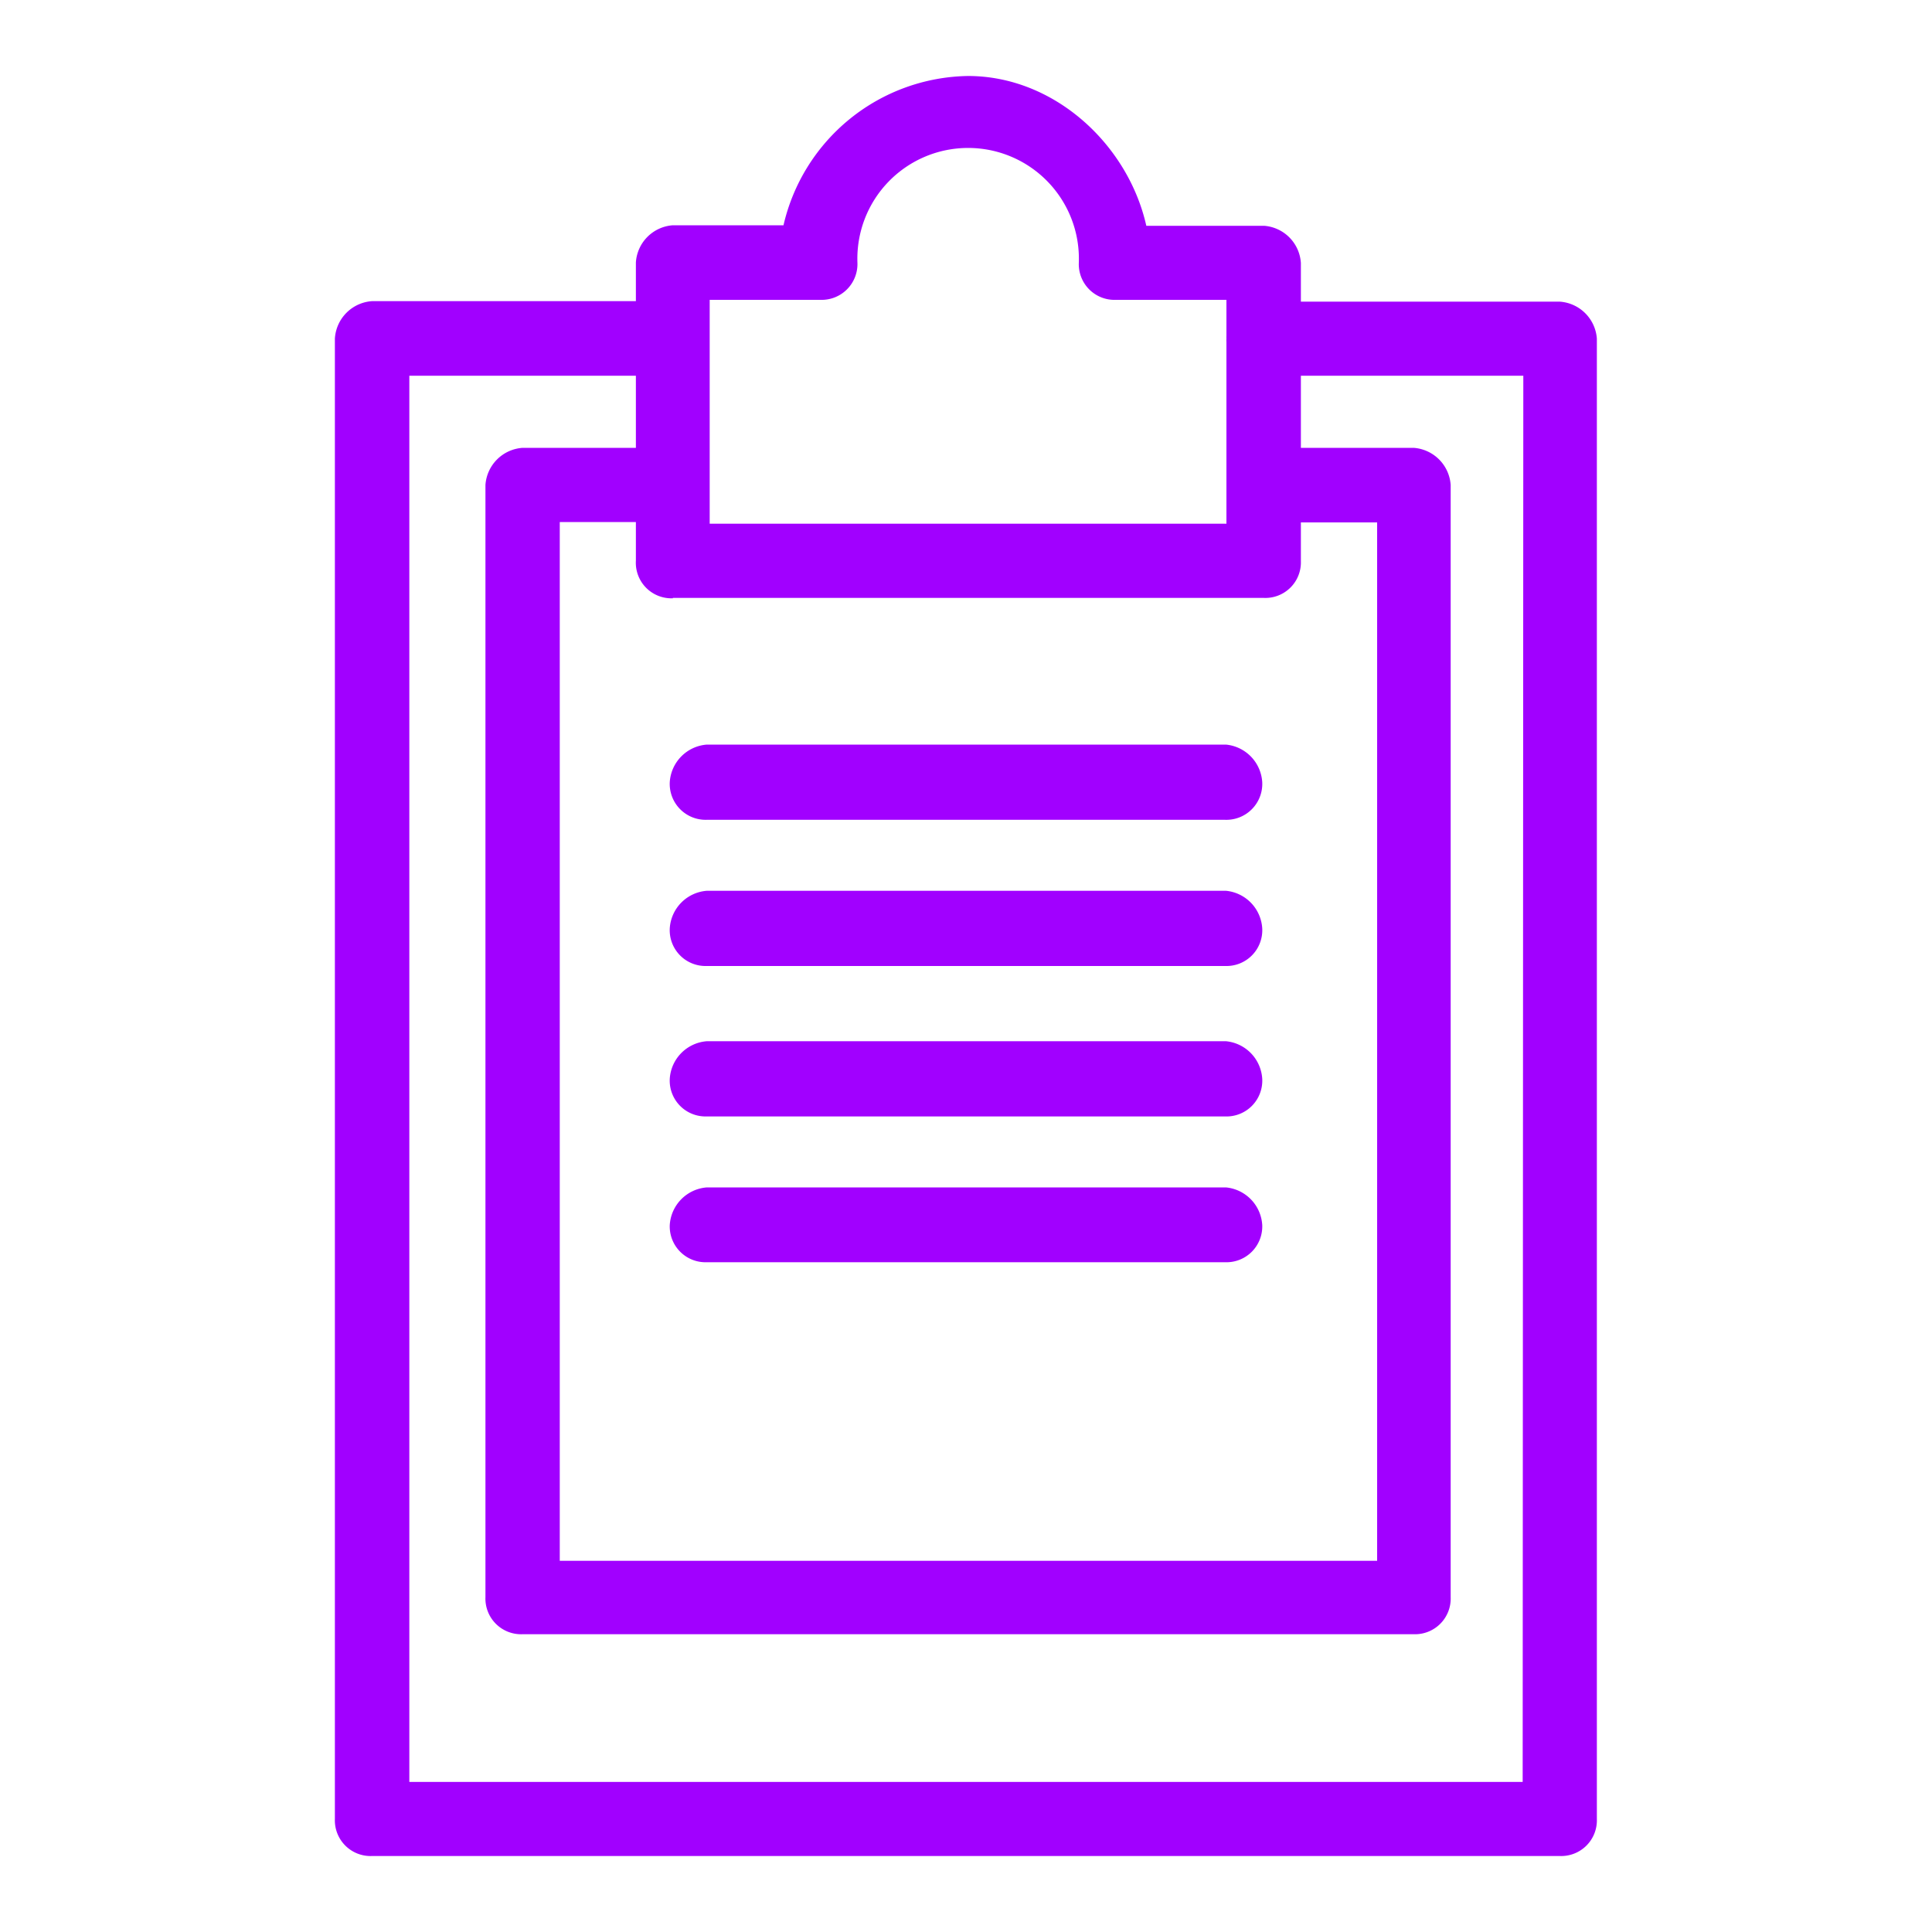
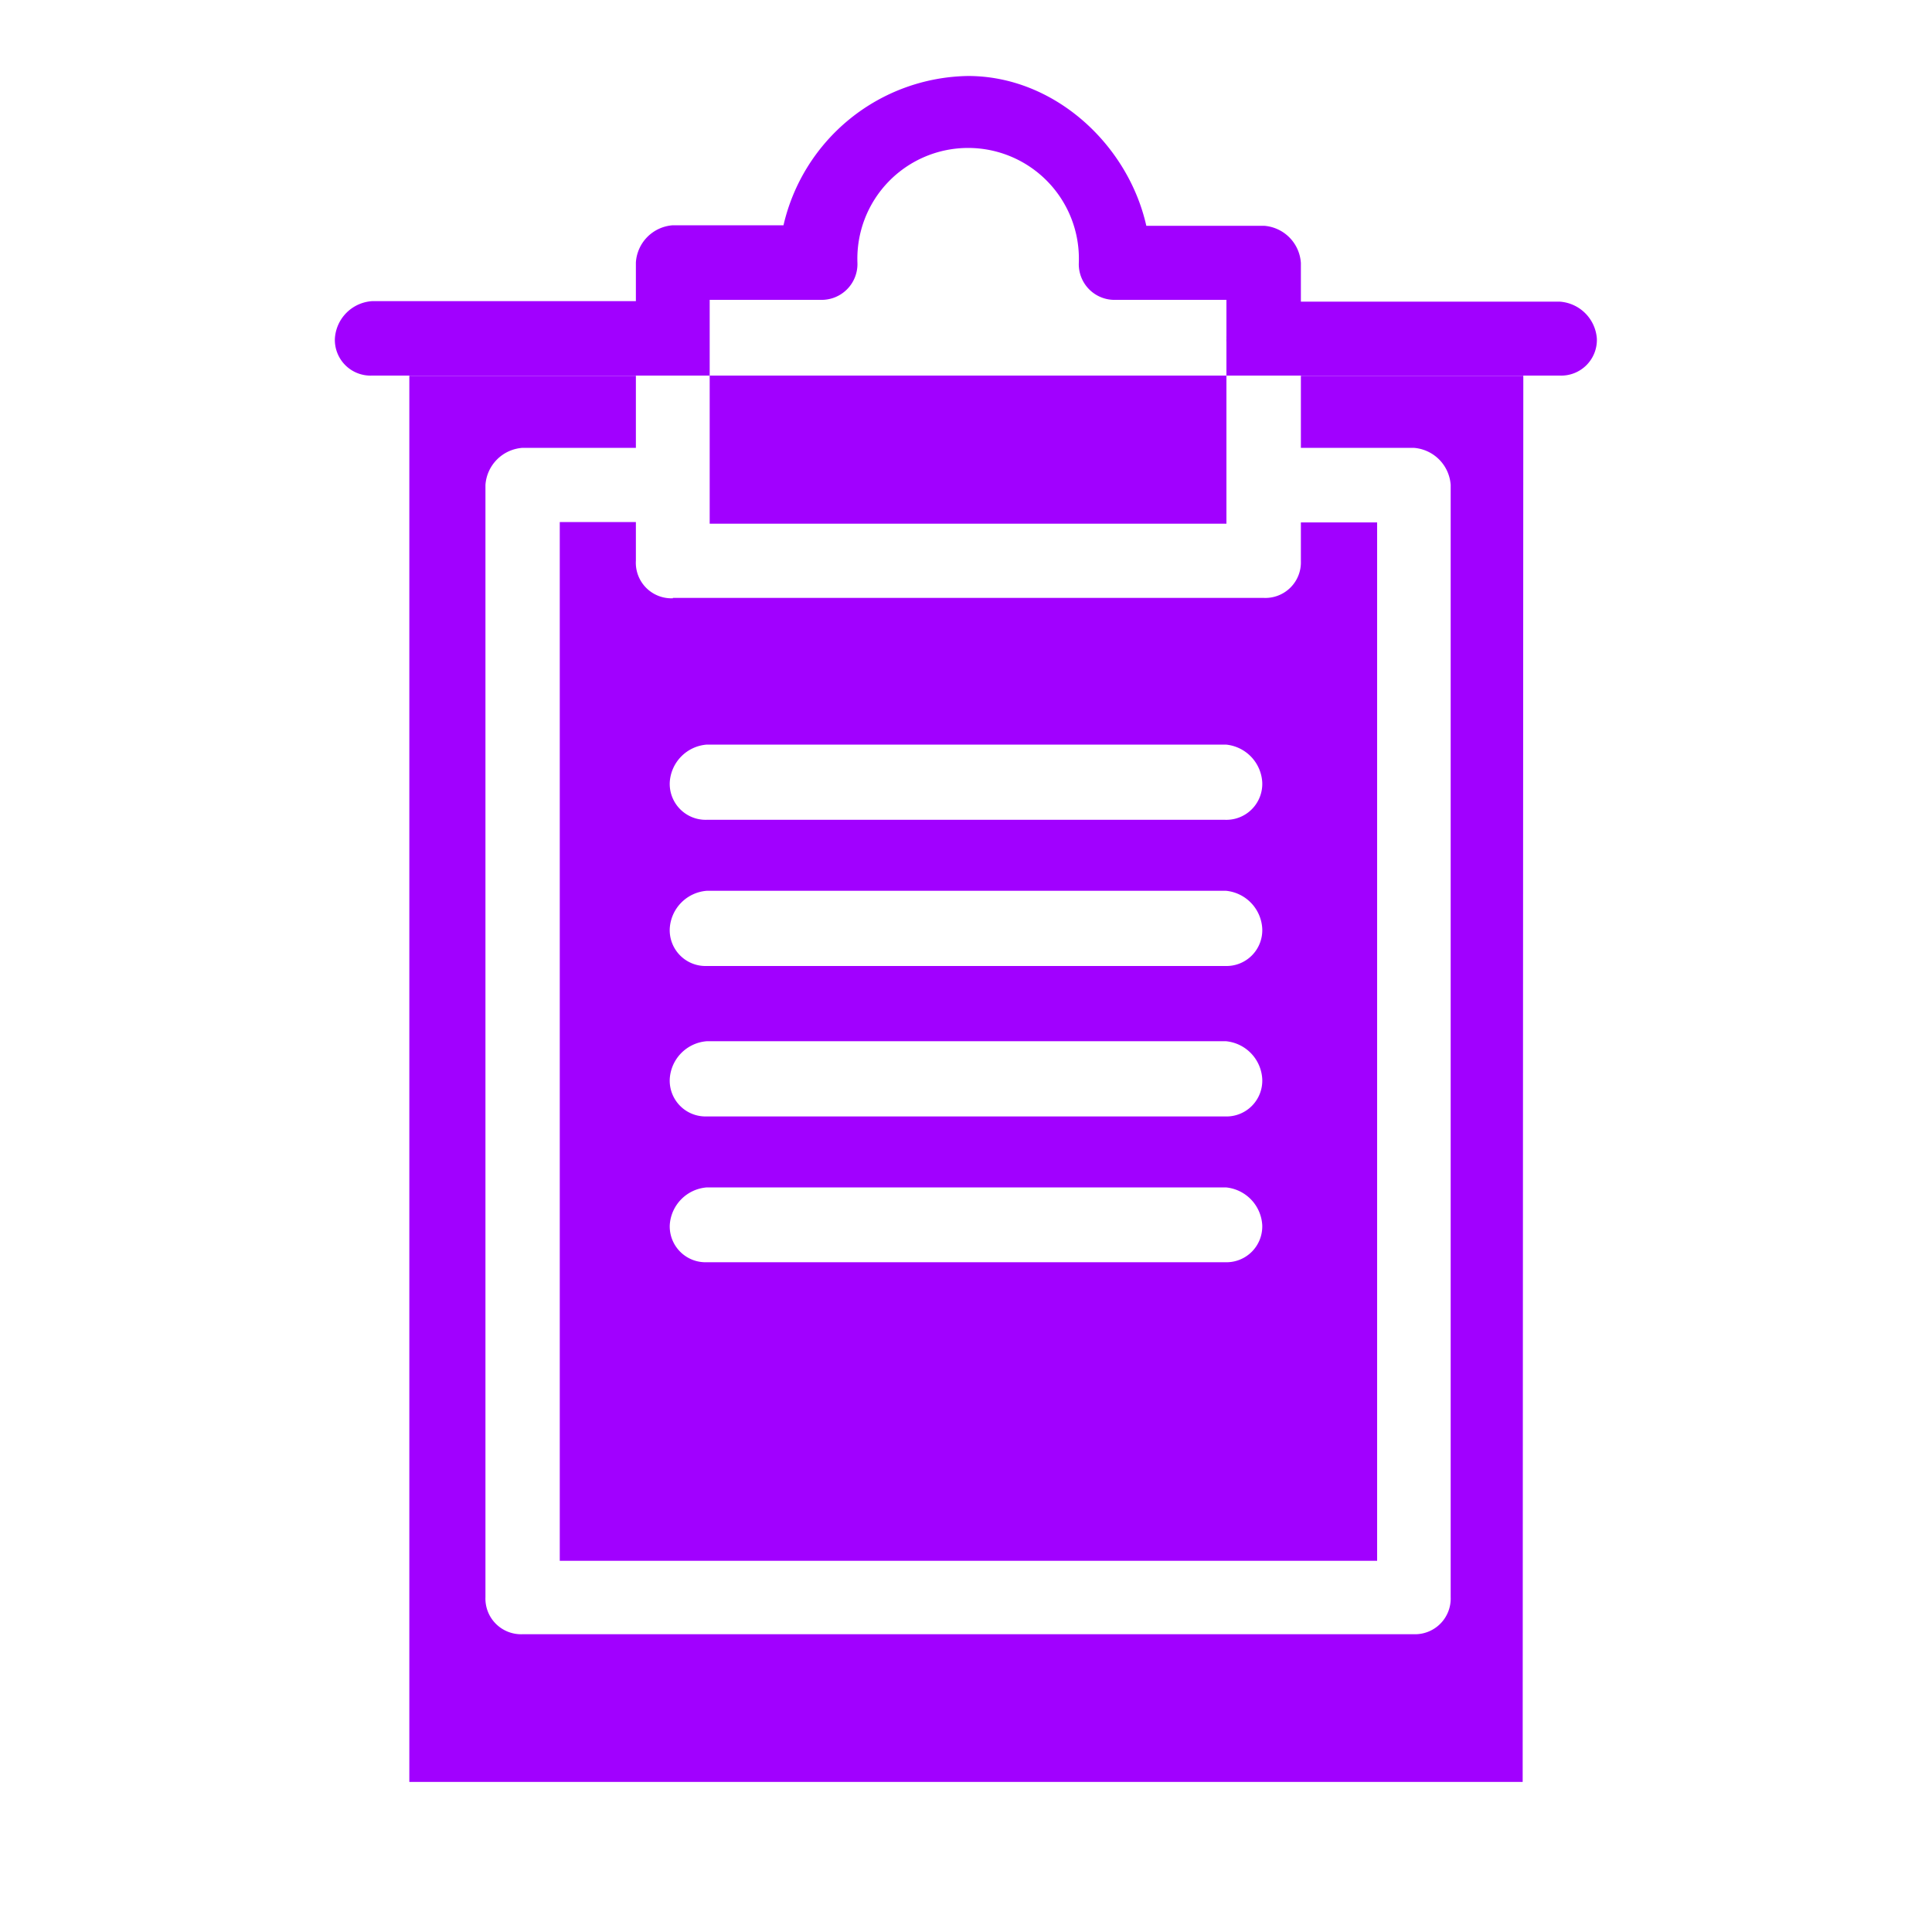
<svg xmlns="http://www.w3.org/2000/svg" id="Layer_1" data-name="Layer 1" viewBox="0 0 150 150">
  <defs>
    <style>.cls-1{fill:#a100ff;fill-rule:evenodd;}</style>
  </defs>
-   <path class="cls-1" d="M121.1,23.42H101v-3a3.09,3.09,0,0,0-2.86-2.89H89C87.58,11.21,81.85,5.9,75.16,5.9A14.94,14.94,0,0,0,60.83,17.49H52.24a3.09,3.09,0,0,0-2.87,2.89v3H28.9A3.1,3.1,0,0,0,26,26.29V141.23a2.77,2.77,0,0,0,2.89,2.87h92.2a2.77,2.77,0,0,0,2.89-2.87V26.29A3.1,3.1,0,0,0,121.1,23.42Zm-68.86,23H98.09A2.76,2.76,0,0,0,101,43.56v-3h5.92v80.62H43.46V40.53h5.91v3A2.76,2.76,0,0,0,52.24,46.45ZM55.1,23.28h8.6a2.78,2.78,0,0,0,2.87-2.9,8.6,8.6,0,1,1,17.19,0,2.77,2.77,0,0,0,2.87,2.9h8.59v2.79a2.25,2.25,0,0,0,0,.22,2,2,0,0,0,0,.26V40.66H55.1Zm63.12,115.07H31.78V29.17H49.37v5.6H40.58a3.1,3.1,0,0,0-2.89,2.88V124a2.77,2.77,0,0,0,2.89,2.88h69.17a2.77,2.77,0,0,0,2.88-2.88V37.65a3.1,3.1,0,0,0-2.88-2.88H101v-5.6h17.27ZM52,60.73a3.12,3.12,0,0,1,2.88-2.92h40.3A3.12,3.12,0,0,1,98,60.73a2.79,2.79,0,0,1-2.88,2.92H54.85A2.79,2.79,0,0,1,52,60.73Zm0,11.35a3.12,3.12,0,0,1,2.88-2.92h40.3A3.12,3.12,0,0,1,98,72.08,2.78,2.78,0,0,1,95.15,75H54.85A2.78,2.78,0,0,1,52,72.08Zm0,11.68a3.12,3.12,0,0,1,2.88-2.92h40.3A3.12,3.12,0,0,1,98,83.76a2.78,2.78,0,0,1-2.88,2.92H54.85A2.78,2.78,0,0,1,52,83.76Zm0,11.35a3.12,3.12,0,0,1,2.88-2.92h40.3A3.12,3.12,0,0,1,98,95.11,2.78,2.78,0,0,1,95.15,98H54.85A2.78,2.78,0,0,1,52,95.11Z" />
+   <path class="cls-1" d="M121.1,23.42H101v-3a3.09,3.09,0,0,0-2.86-2.89H89C87.58,11.21,81.85,5.9,75.16,5.9A14.94,14.94,0,0,0,60.83,17.49H52.24a3.09,3.09,0,0,0-2.87,2.89v3H28.9A3.1,3.1,0,0,0,26,26.29a2.77,2.77,0,0,0,2.89,2.87h92.2a2.77,2.77,0,0,0,2.89-2.87V26.29A3.1,3.1,0,0,0,121.1,23.42Zm-68.86,23H98.09A2.76,2.76,0,0,0,101,43.56v-3h5.92v80.62H43.46V40.53h5.91v3A2.76,2.76,0,0,0,52.24,46.45ZM55.1,23.28h8.6a2.78,2.78,0,0,0,2.87-2.9,8.6,8.6,0,1,1,17.19,0,2.77,2.77,0,0,0,2.87,2.9h8.59v2.79a2.25,2.25,0,0,0,0,.22,2,2,0,0,0,0,.26V40.66H55.1Zm63.12,115.07H31.78V29.17H49.37v5.6H40.58a3.1,3.1,0,0,0-2.89,2.88V124a2.77,2.77,0,0,0,2.89,2.88h69.17a2.77,2.77,0,0,0,2.88-2.88V37.65a3.1,3.1,0,0,0-2.88-2.88H101v-5.6h17.27ZM52,60.73a3.12,3.12,0,0,1,2.88-2.92h40.3A3.12,3.12,0,0,1,98,60.73a2.79,2.79,0,0,1-2.88,2.92H54.85A2.79,2.79,0,0,1,52,60.73Zm0,11.35a3.12,3.12,0,0,1,2.88-2.92h40.3A3.12,3.12,0,0,1,98,72.08,2.78,2.78,0,0,1,95.15,75H54.85A2.78,2.78,0,0,1,52,72.08Zm0,11.68a3.12,3.12,0,0,1,2.88-2.92h40.3A3.12,3.12,0,0,1,98,83.76a2.78,2.78,0,0,1-2.88,2.92H54.85A2.78,2.78,0,0,1,52,83.76Zm0,11.35a3.12,3.12,0,0,1,2.88-2.92h40.3A3.12,3.12,0,0,1,98,95.11,2.78,2.78,0,0,1,95.15,98H54.85A2.78,2.78,0,0,1,52,95.11Z" />
</svg>